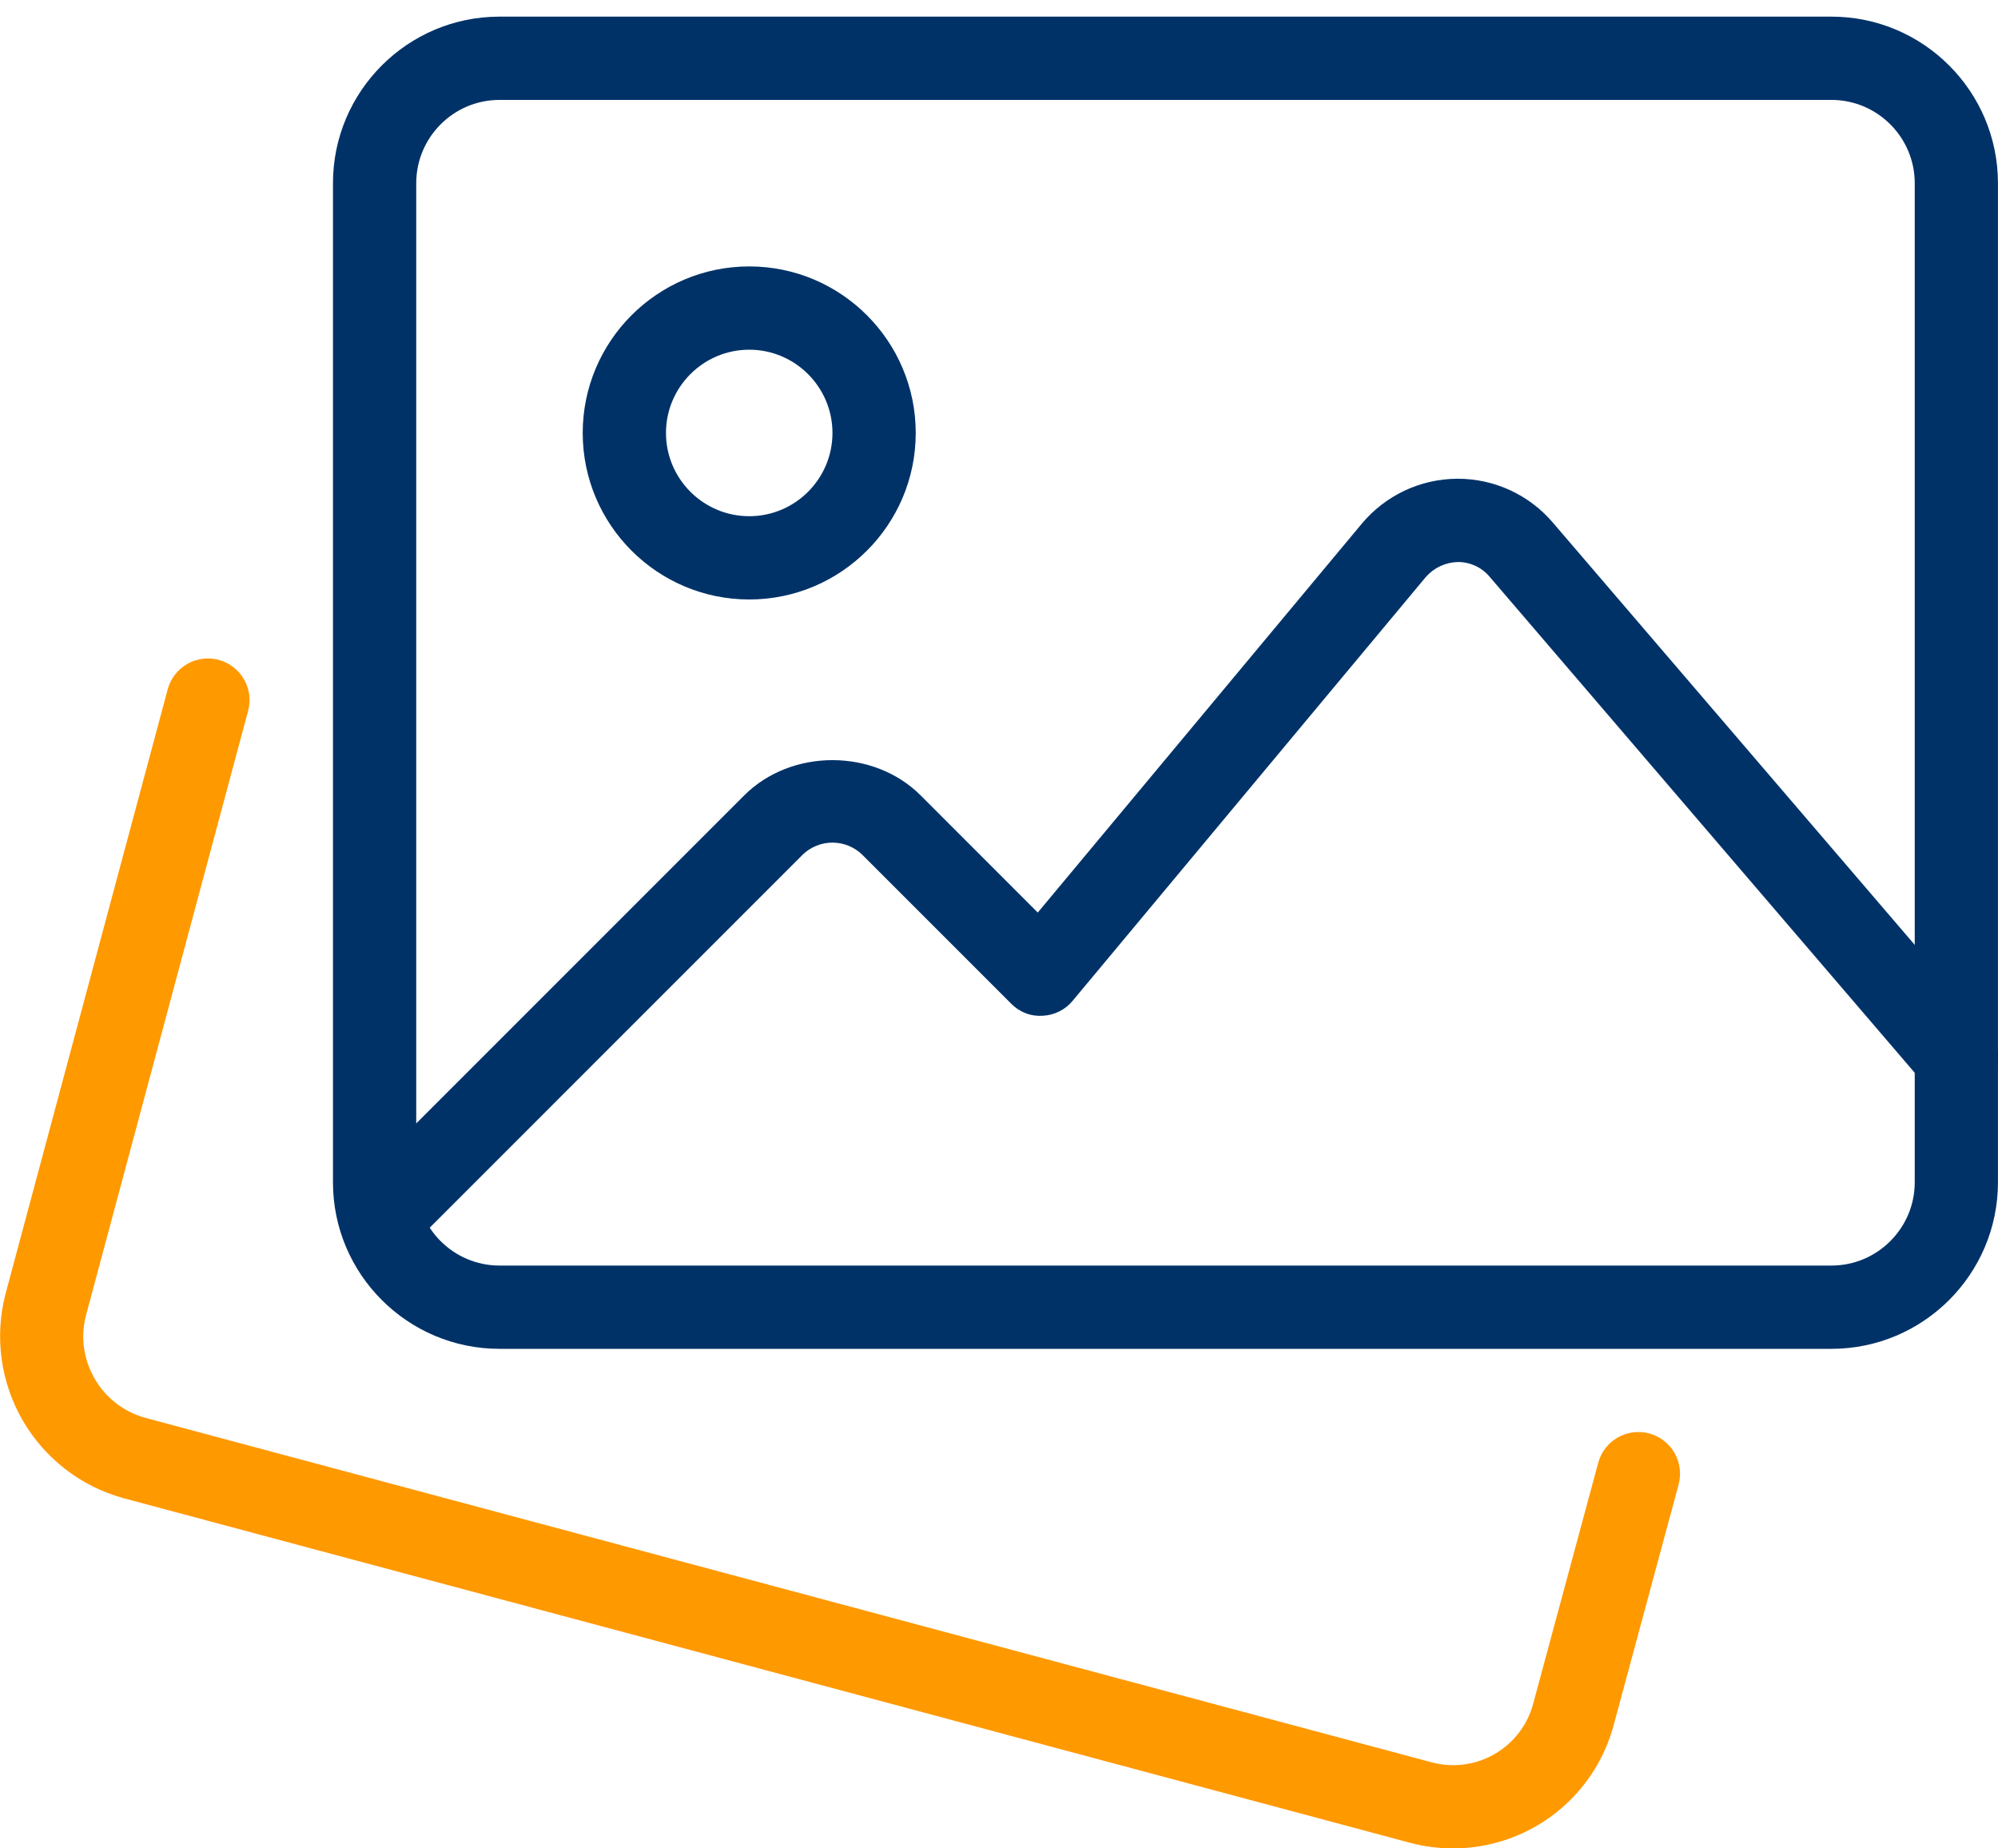
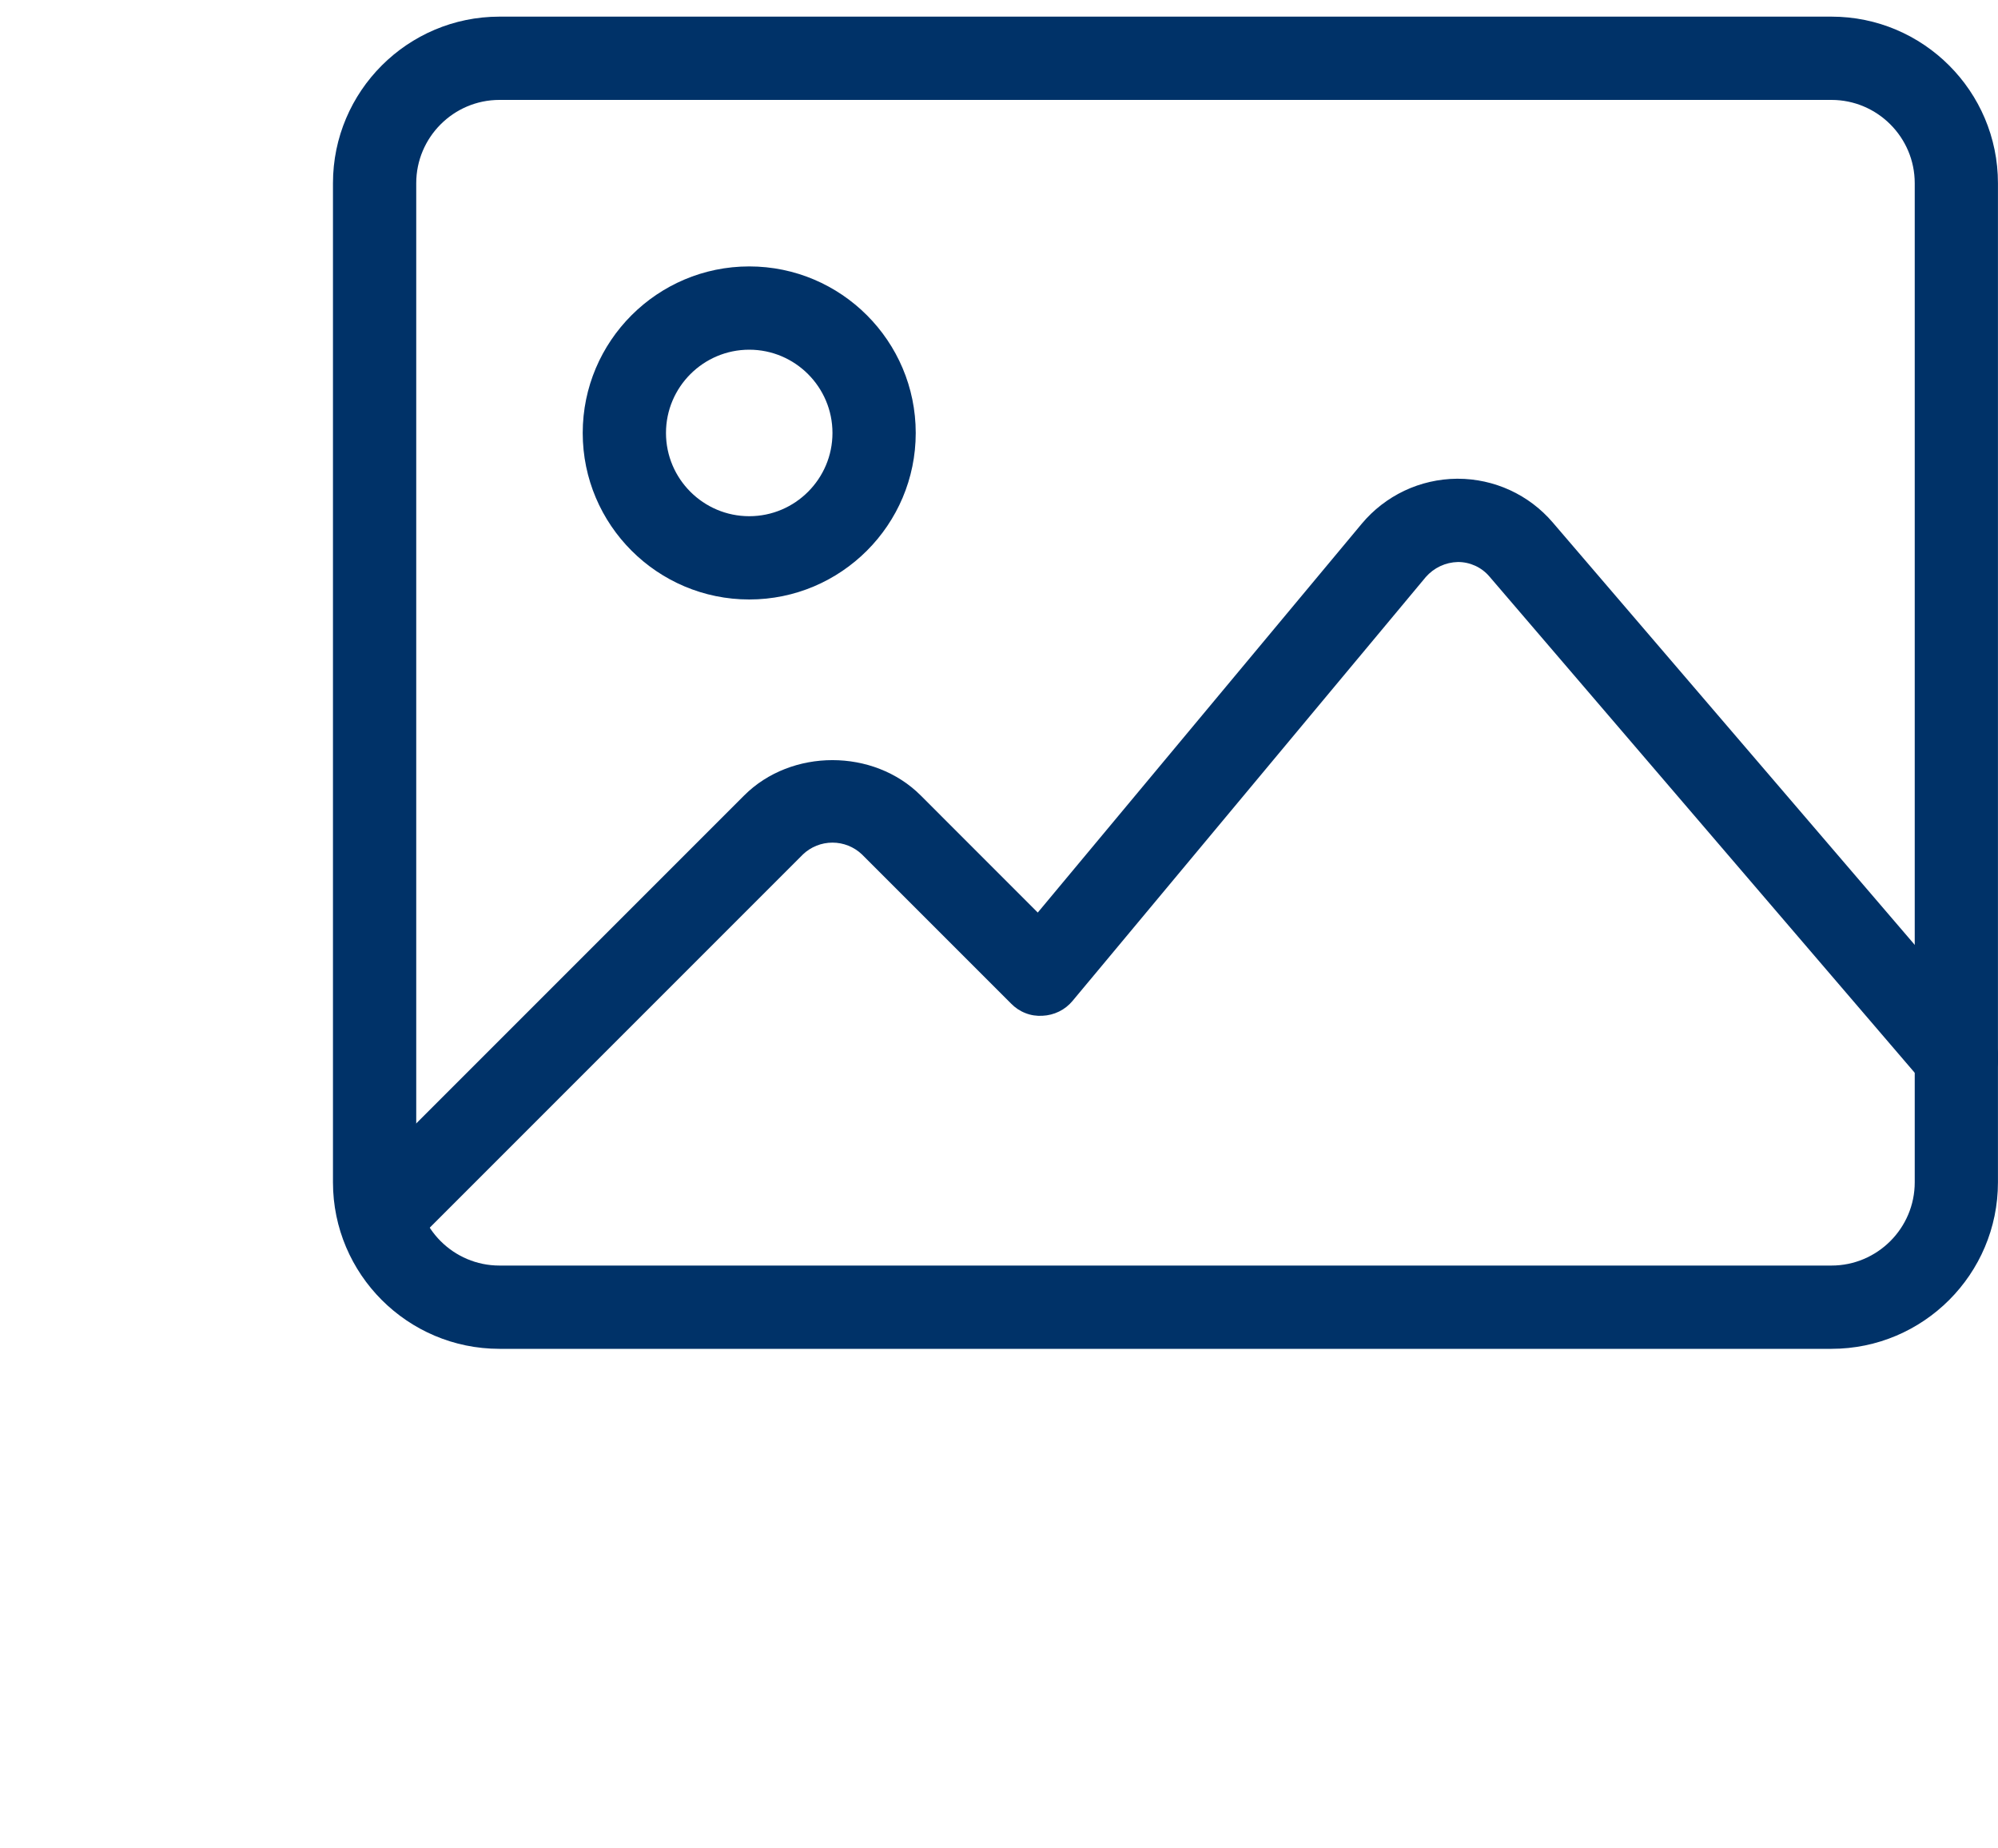
<svg xmlns="http://www.w3.org/2000/svg" width="40" height="37" viewBox="0 0 40 37" fill="none">
-   <path d="M29.087 37C28.808 37 28.521 36.965 28.238 36.89L2.466 29.988C1.616 29.753 0.893 29.192 0.452 28.429C0.012 27.665 -0.112 26.759 0.109 25.905L3.361 13.785C3.421 13.575 3.561 13.397 3.751 13.289C3.941 13.181 4.166 13.152 4.377 13.208C4.588 13.265 4.769 13.402 4.88 13.59C4.991 13.778 5.024 14.003 4.971 14.215L1.721 26.332C1.489 27.215 2.019 28.135 2.904 28.38L28.666 35.278C29.09 35.391 29.543 35.331 29.923 35.111C30.303 34.891 30.581 34.529 30.694 34.105L31.996 29.282C32.024 29.176 32.073 29.077 32.14 28.99C32.207 28.903 32.29 28.831 32.385 28.776C32.48 28.721 32.584 28.686 32.693 28.672C32.801 28.658 32.912 28.665 33.017 28.693C33.123 28.722 33.222 28.771 33.309 28.838C33.396 28.904 33.469 28.988 33.523 29.082C33.578 29.177 33.613 29.282 33.627 29.39C33.642 29.499 33.634 29.609 33.606 29.715L32.306 34.532C32.116 35.24 31.698 35.866 31.116 36.313C30.534 36.759 29.821 37.001 29.087 37Z" fill="#FF9900" />
  <path d="M36.666 27H9.999C8.161 27 6.666 25.505 6.666 23.667V3.667C6.666 1.828 8.161 0.333 9.999 0.333H36.666C38.504 0.333 39.999 1.828 39.999 3.667V23.667C39.999 25.505 38.504 27 36.666 27ZM9.999 2C9.081 2 8.333 2.748 8.333 3.667V23.667C8.333 24.585 9.081 25.333 9.999 25.333H36.666C37.584 25.333 38.333 24.585 38.333 23.667V3.667C38.333 2.748 37.584 2 36.666 2H9.999Z" fill="#003268" />
  <path d="M15 12C13.161 12 11.666 10.505 11.666 8.667C11.666 6.828 13.161 5.333 15 5.333C16.838 5.333 18.333 6.828 18.333 8.667C18.333 10.505 16.838 12 15 12ZM15 7C14.081 7 13.333 7.748 13.333 8.667C13.333 9.585 14.081 10.333 15 10.333C15.918 10.333 16.666 9.585 16.666 8.667C16.666 7.748 15.918 7 15 7ZM7.616 25.217C7.452 25.217 7.291 25.168 7.154 25.076C7.017 24.985 6.91 24.855 6.847 24.703C6.784 24.551 6.767 24.383 6.799 24.222C6.831 24.06 6.91 23.912 7.026 23.795L14.898 15.923C15.841 14.98 17.49 14.98 18.433 15.923L20.776 18.267L27.263 10.483C27.496 10.204 27.787 9.979 28.116 9.823C28.444 9.668 28.803 9.586 29.166 9.583H29.185C29.545 9.583 29.902 9.661 30.229 9.811C30.557 9.962 30.848 10.181 31.083 10.455L39.8 20.625C39.872 20.708 39.928 20.804 39.963 20.909C39.998 21.013 40.012 21.123 40.004 21.233C39.996 21.343 39.967 21.451 39.917 21.549C39.868 21.648 39.799 21.735 39.716 21.807C39.632 21.879 39.535 21.933 39.43 21.967C39.325 22.001 39.215 22.014 39.105 22.005C38.995 21.996 38.888 21.965 38.79 21.915C38.692 21.864 38.605 21.794 38.535 21.71L29.818 11.54C29.74 11.448 29.643 11.375 29.534 11.325C29.424 11.275 29.305 11.249 29.185 11.25C29.063 11.253 28.944 11.281 28.833 11.333C28.723 11.385 28.625 11.459 28.545 11.55L21.473 20.035C21.399 20.124 21.307 20.197 21.203 20.248C21.099 20.299 20.985 20.328 20.87 20.333C20.754 20.34 20.638 20.323 20.53 20.28C20.421 20.238 20.324 20.173 20.243 20.09L17.255 17.102C17.096 16.951 16.885 16.867 16.666 16.867C16.446 16.867 16.235 16.951 16.076 17.102L8.205 24.973C8.127 25.05 8.036 25.112 7.935 25.154C7.834 25.195 7.726 25.217 7.616 25.217Z" fill="#003268" />
</svg>